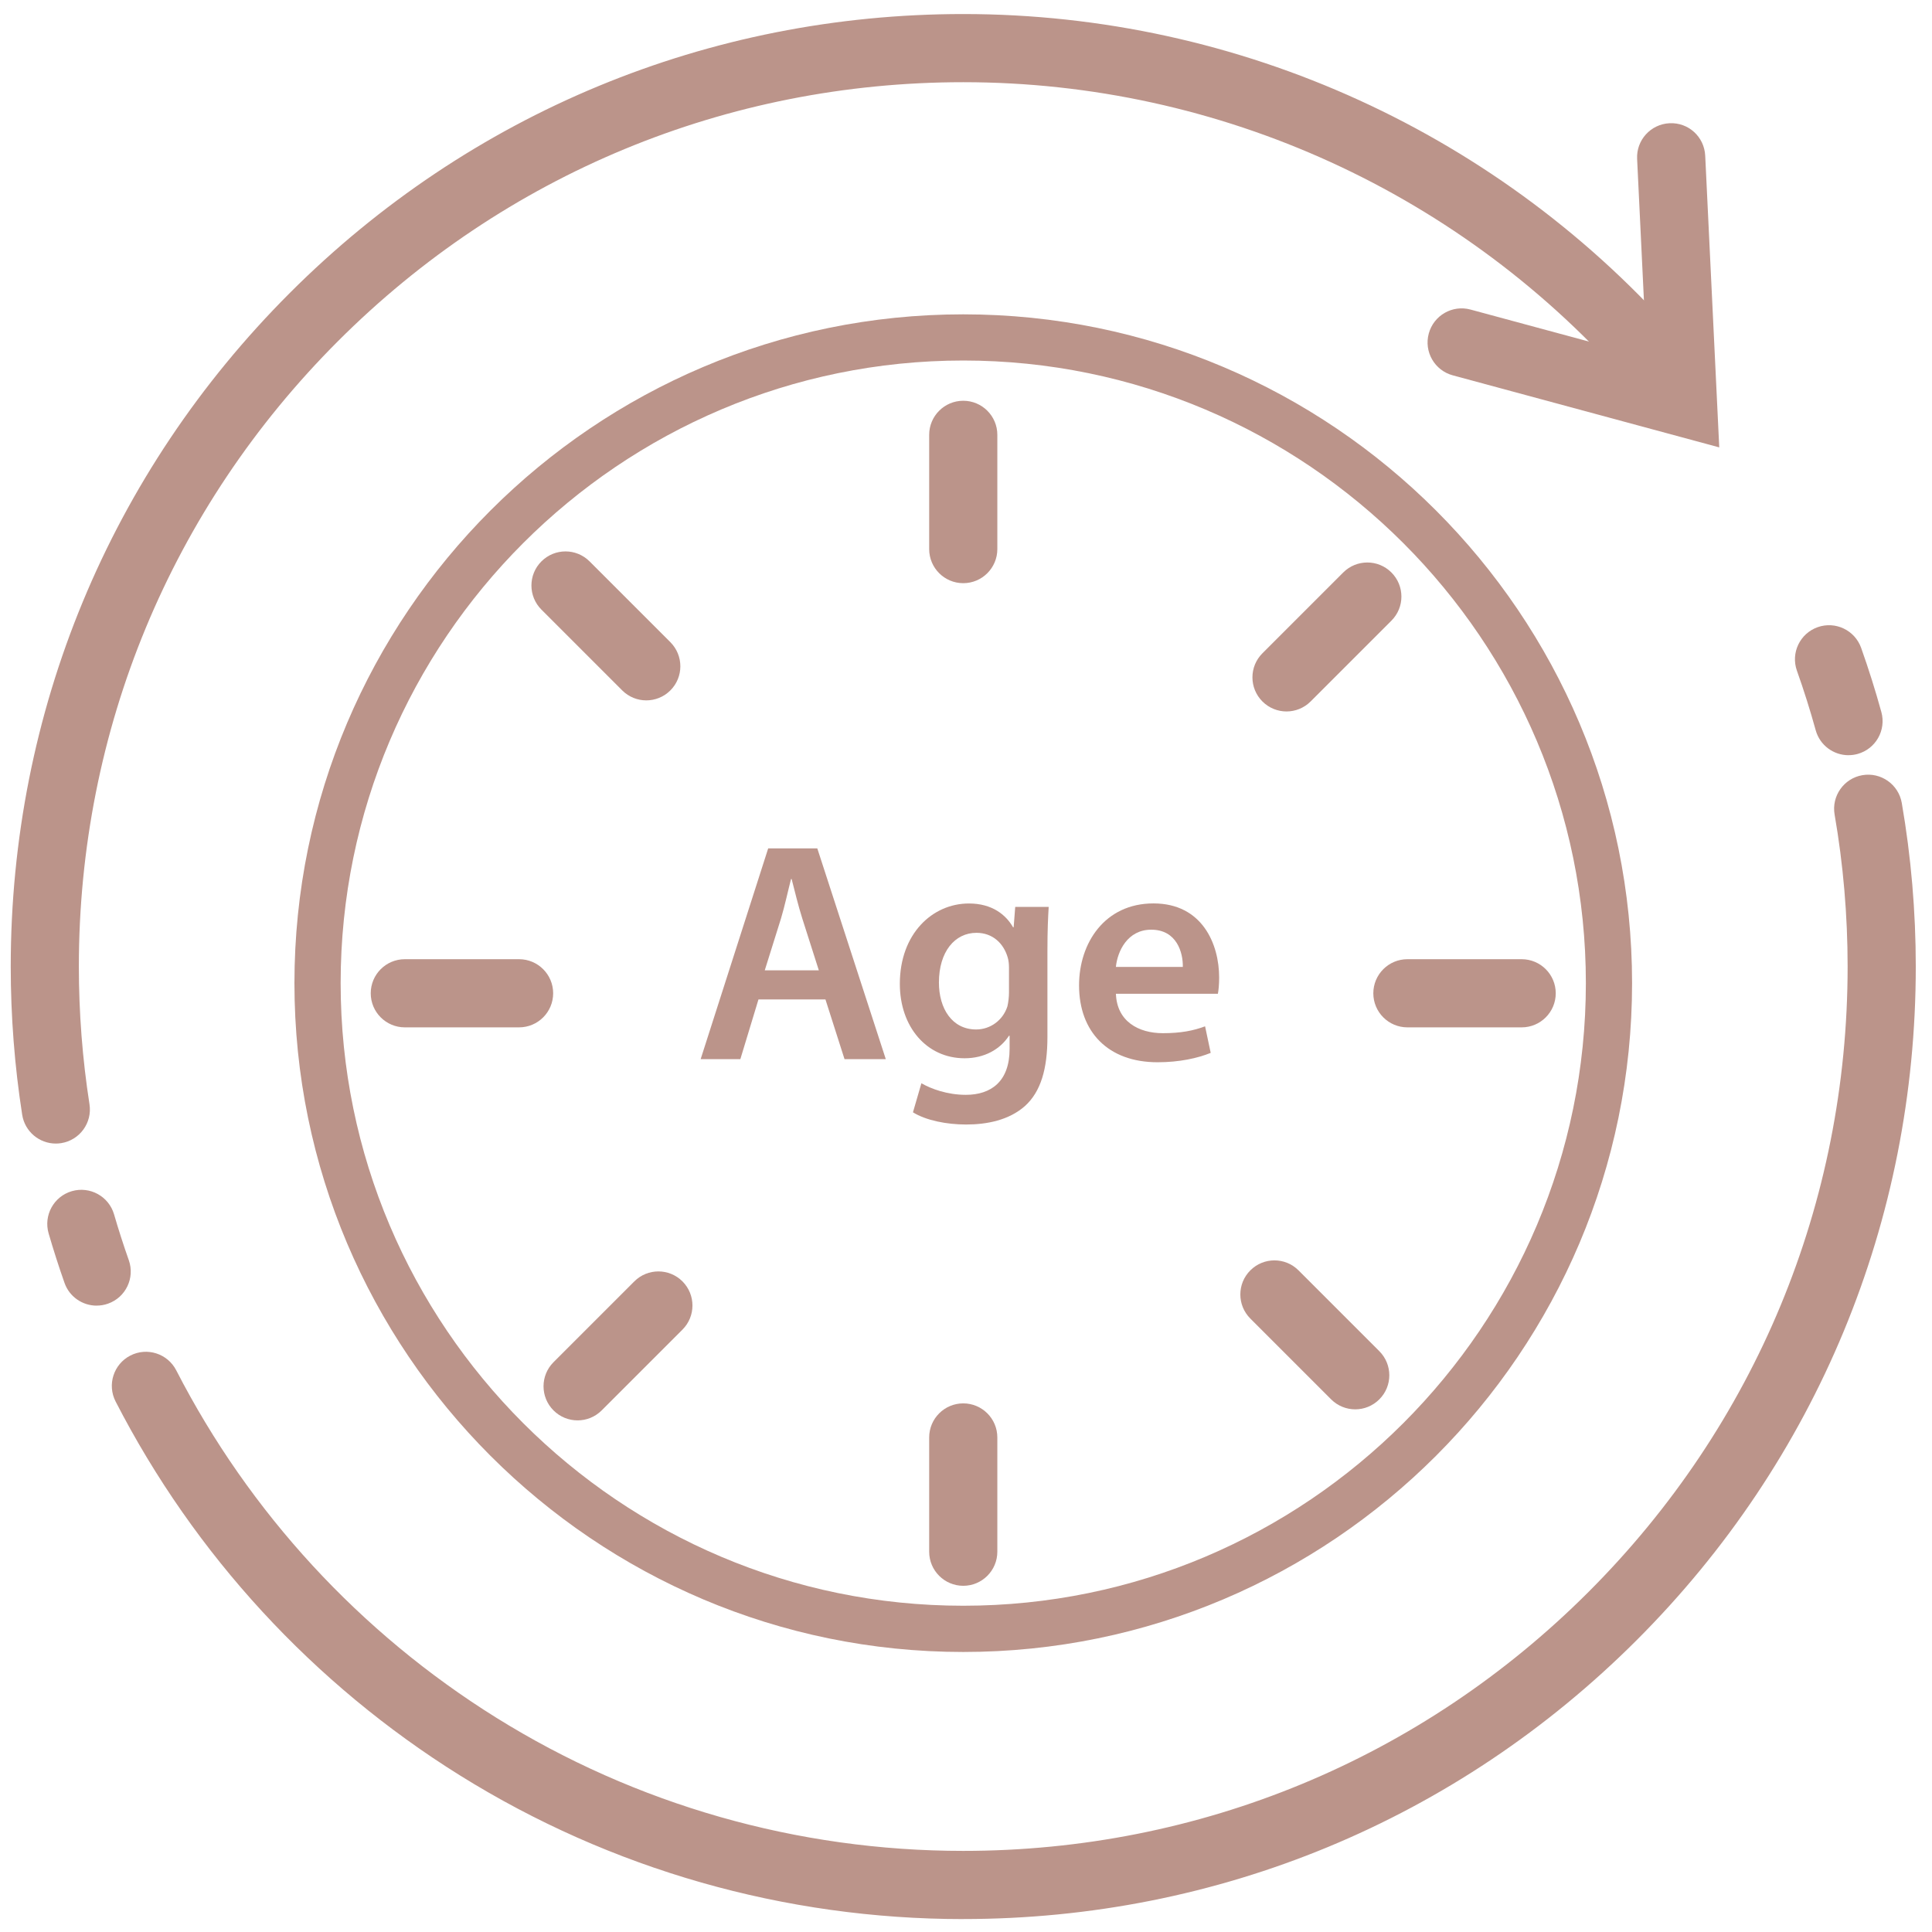
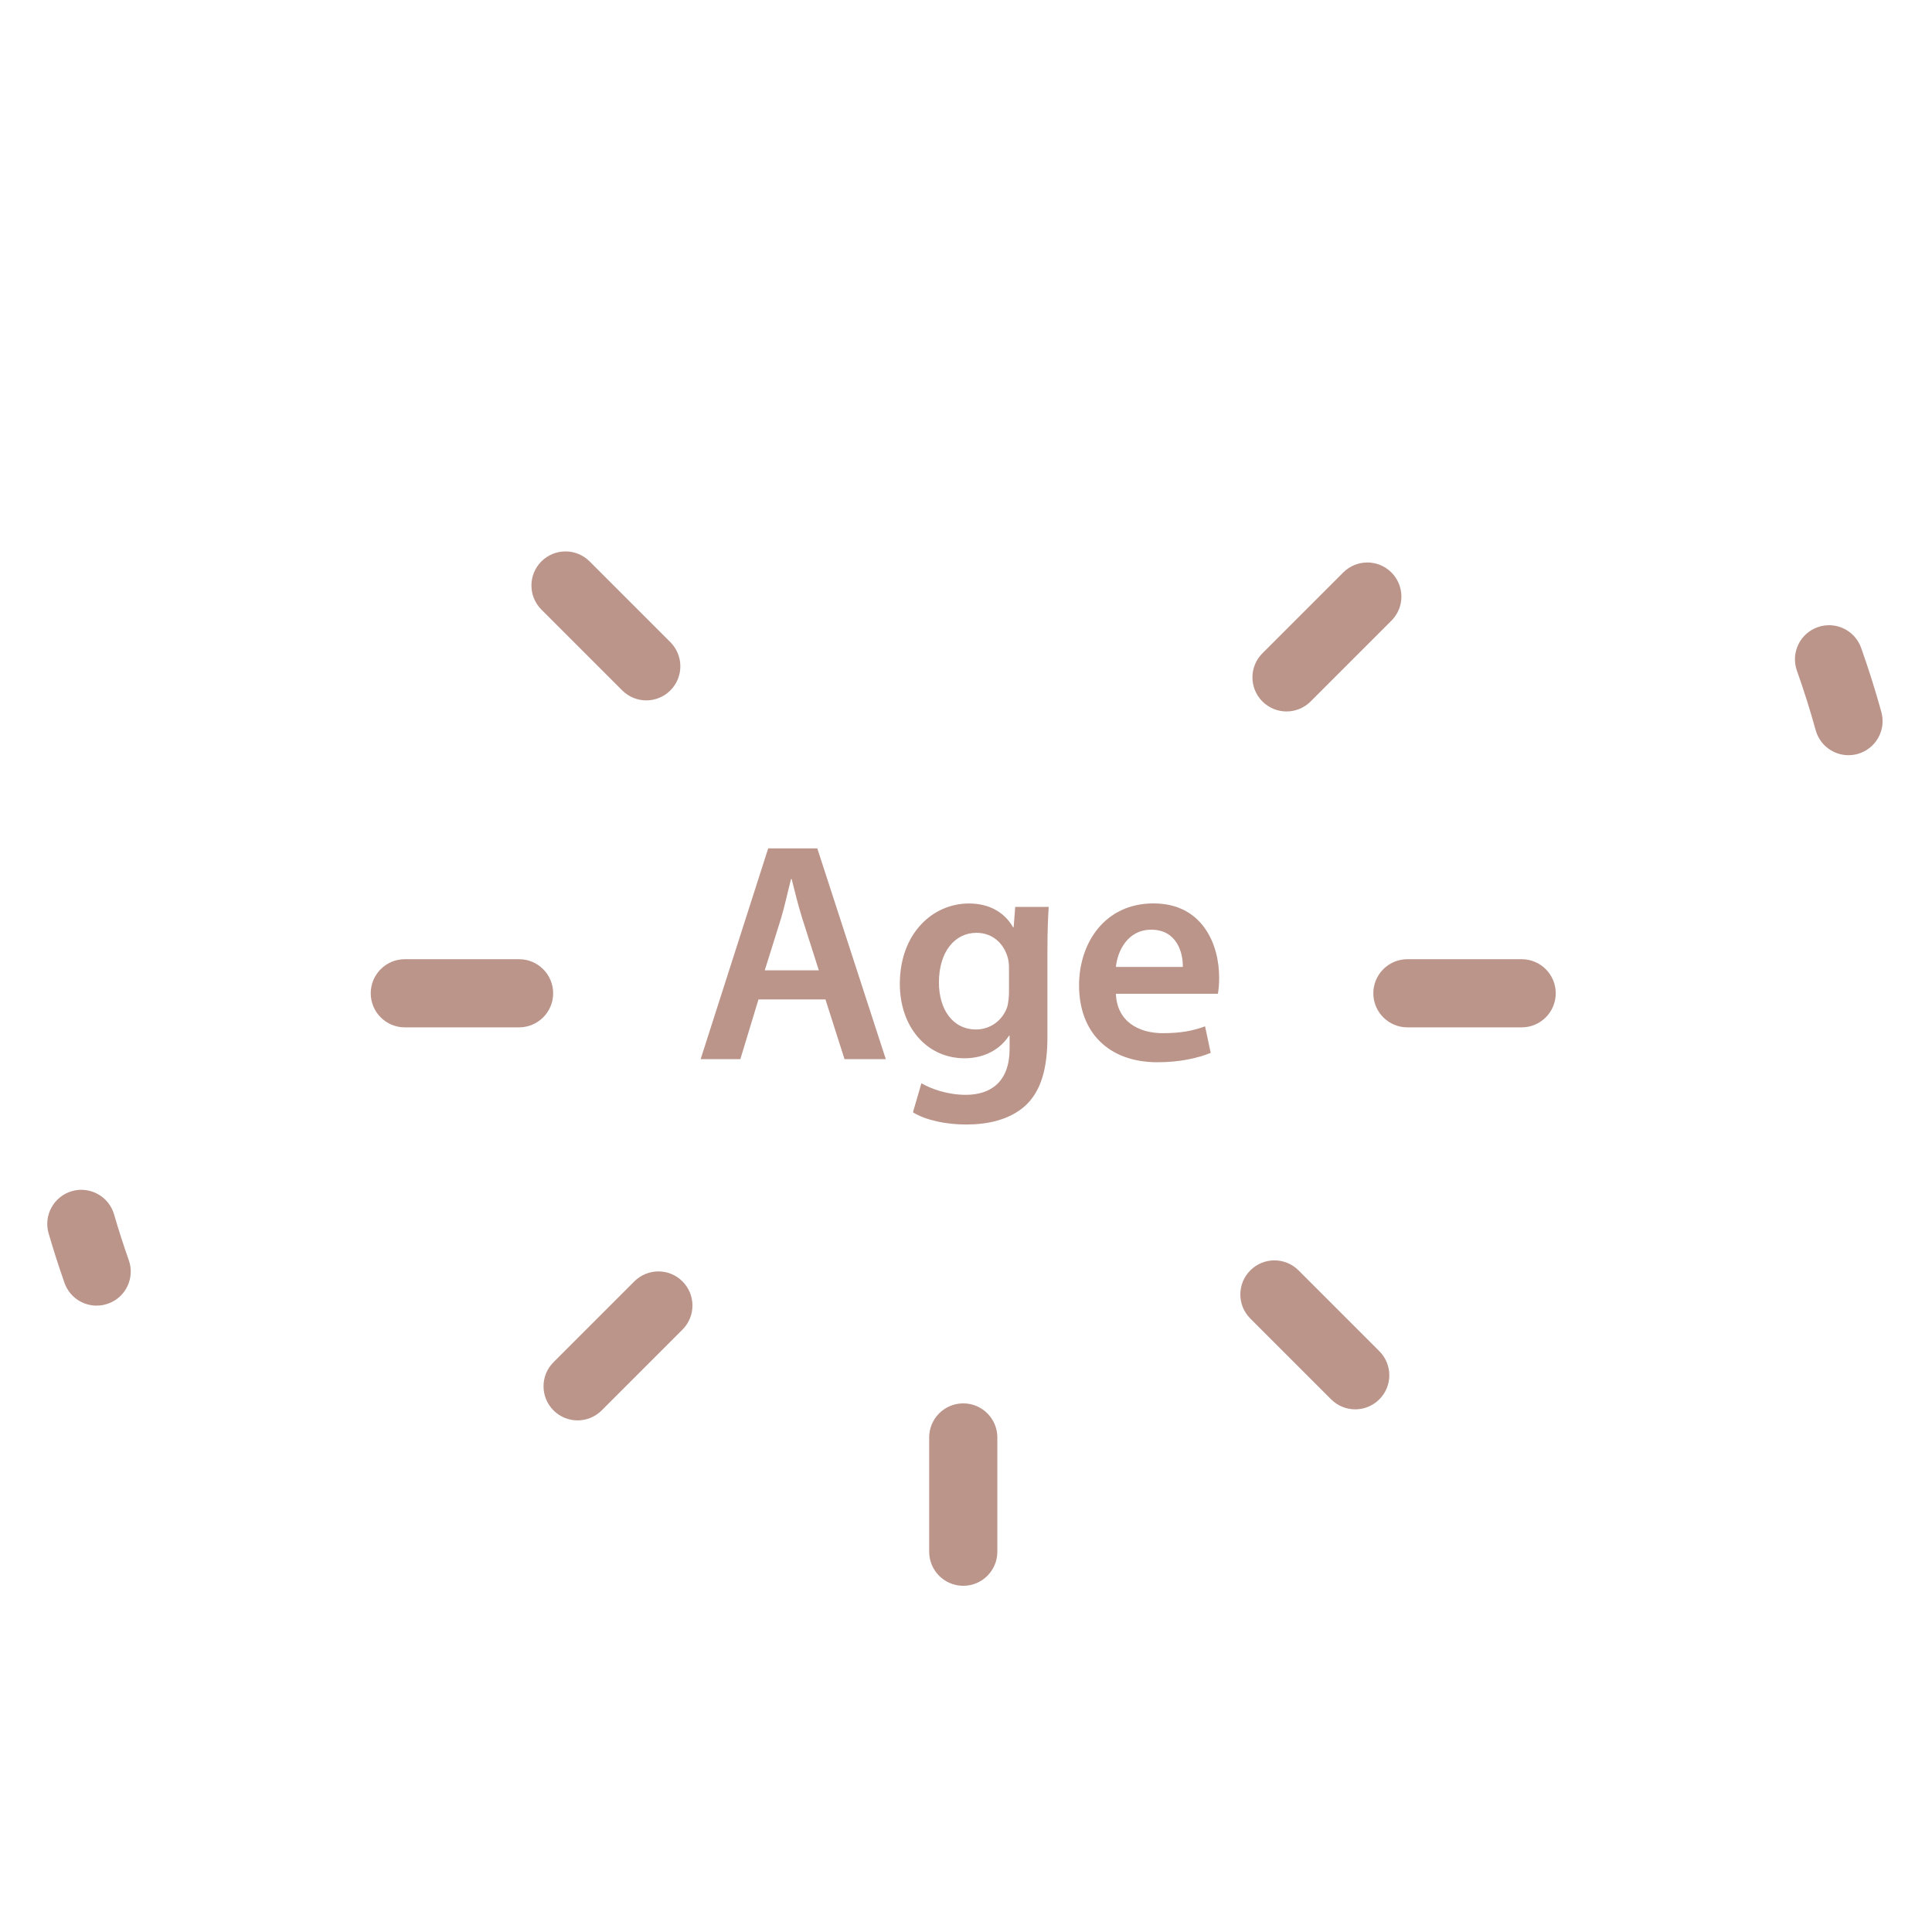
<svg xmlns="http://www.w3.org/2000/svg" viewBox="0 0 566.93 566.93" data-name="레이어 1" id="_레이어_1">
  <defs>
    <style>
      .cls-1 {
        fill: #bb948a;
        stroke-width: 0px;
      }
    </style>
  </defs>
  <g>
    <path d="M222.57,293.27l-5.32,17.53h-11.65l19.82-61.85h14.41l20.1,61.85h-12.11l-5.6-17.53h-19.64ZM240.28,284.74l-4.86-15.23c-1.19-3.76-2.2-7.98-3.12-11.56h-.18c-.92,3.58-1.84,7.89-2.94,11.56l-4.77,15.23h15.88Z" class="cls-1" />
    <path d="M307.73,266.11c-.18,3.03-.37,6.7-.37,12.85v25.33c0,9.36-1.93,16.06-6.61,20.28-4.68,4.13-11.1,5.41-17.25,5.41-5.69,0-11.75-1.19-15.6-3.58l2.48-8.53c2.84,1.65,7.62,3.4,13.03,3.4,7.34,0,12.85-3.85,12.85-13.49v-3.85h-.18c-2.57,3.95-7.16,6.61-13.03,6.61-11.1,0-19-9.18-19-21.84,0-14.68,9.54-23.58,20.28-23.58,6.79,0,10.83,3.3,12.94,6.97h.18l.46-5.96h9.82ZM296.08,284.01c0-1.01-.09-2.11-.37-3.03-1.19-4.13-4.4-7.25-9.18-7.25-6.33,0-11.01,5.51-11.01,14.59,0,7.62,3.85,13.77,10.92,13.77,4.22,0,7.89-2.75,9.18-6.79.28-1.19.46-2.75.46-4.04v-7.25Z" class="cls-1" />
    <path d="M327.46,291.62c.28,8.08,6.61,11.56,13.77,11.56,5.23,0,8.99-.73,12.39-2.02l1.65,7.8c-3.85,1.56-9.18,2.75-15.6,2.75-14.5,0-23.03-8.9-23.03-22.57,0-12.39,7.52-24.04,21.84-24.04s19.27,11.93,19.27,21.75c0,2.11-.18,3.76-.37,4.77h-29.92ZM347.09,283.73c.09-4.13-1.74-10.92-9.27-10.92-6.97,0-9.91,6.33-10.37,10.92h19.64Z" class="cls-1" />
  </g>
-   <path d="M282.66,484.76c-108.22,0-196.26-88.04-196.26-196.26s88.04-196.26,196.26-196.26,196.26,88.04,196.26,196.26-88.04,196.26-196.26,196.26ZM282.66,105.79c-100.74,0-182.7,81.96-182.7,182.7s81.96,182.7,182.7,182.7,182.7-81.96,182.7-182.7-81.96-182.7-182.7-182.7Z" class="cls-1" />
  <path d="M542.43,221.61c-4.38,0-8.41-2.9-9.63-7.34-1.62-5.86-3.47-11.73-5.51-17.46-1.85-5.21.88-10.92,6.08-12.77,5.21-1.85,10.92.88,12.77,6.08,2.19,6.17,4.19,12.5,5.93,18.82,1.47,5.32-1.65,10.83-6.97,12.3-.89.25-1.79.36-2.67.36Z" class="cls-1" />
-   <path d="M282.66,563.14c-52.36,0-103.41-14.57-147.64-42.13-43-26.8-77.96-64.75-101.1-109.76-2.52-4.91-.59-10.94,4.32-13.47,4.91-2.53,10.94-.59,13.47,4.32,21.48,41.79,53.95,77.04,93.89,101.93,41.05,25.58,88.44,39.1,137.06,39.1,69.32,0,134.49-26.99,183.5-76.01,49.02-49.02,76.01-114.18,76.01-183.5,0-14.97-1.28-29.97-3.82-44.59-.94-5.44,2.71-10.62,8.15-11.56,5.44-.94,10.62,2.71,11.56,8.15,2.73,15.75,4.11,31.9,4.11,48,0,74.66-29.07,144.85-81.87,197.64-52.79,52.79-122.98,81.87-197.64,81.87Z" class="cls-1" />
-   <path d="M28.36,383.13c-4.12,0-7.99-2.57-9.43-6.68-1.68-4.77-3.25-9.66-4.66-14.51-1.54-5.3,1.5-10.85,6.8-12.4,5.3-1.54,10.85,1.5,12.4,6.8,1.31,4.51,2.77,9.04,4.33,13.46,1.83,5.21-.9,10.92-6.11,12.75-1.1.39-2.22.57-3.32.57Z" class="cls-1" />
-   <path d="M16.38,335.57c-4.84,0-9.1-3.52-9.87-8.46-2.23-14.29-3.36-28.92-3.36-43.48,0-74.66,29.07-144.85,81.87-197.64C137.8,33.19,208,4.12,282.66,4.12c81.12,0,158.15,35.19,211.32,96.55,3.62,4.17,3.17,10.49-1.01,14.11-4.17,3.62-10.49,3.17-14.11-1.01-49.37-56.97-120.88-89.65-196.2-89.65-69.32,0-134.49,26.99-183.5,76.01S23.14,214.31,23.14,283.63c0,13.54,1.05,27.13,3.12,40.4.85,5.46-2.88,10.57-8.34,11.42-.52.08-1.04.12-1.56.12Z" class="cls-1" />
-   <path d="M282.66,171.13c-5.52,0-10-4.48-10-10v-33.53c0-5.52,4.48-10,10-10s10,4.48,10,10v33.53c0,5.52-4.48,10-10,10Z" class="cls-1" />
+   <path d="M28.36,383.13c-4.12,0-7.99-2.57-9.43-6.68-1.68-4.77-3.25-9.66-4.66-14.51-1.54-5.3,1.5-10.85,6.8-12.4,5.3-1.54,10.85,1.5,12.4,6.8,1.31,4.51,2.77,9.04,4.33,13.46,1.83,5.21-.9,10.92-6.11,12.75-1.1.39-2.22.57-3.32.57" class="cls-1" />
  <path d="M282.66,465.34c-5.52,0-10-4.48-10-10v-33.53c0-5.52,4.48-10,10-10s10,4.48,10,10v33.53c0,5.52-4.48,10-10,10Z" class="cls-1" />
  <path d="M446.52,301.47h-33.53c-5.52,0-10-4.48-10-10s4.48-10,10-10h33.53c5.52,0,10,4.48,10,10s-4.48,10-10,10Z" class="cls-1" />
  <path d="M152.32,301.47h-33.53c-5.52,0-10-4.48-10-10s4.48-10,10-10h33.53c5.52,0,10,4.48,10,10s-4.48,10-10,10Z" class="cls-1" />
  <path d="M377.52,208.77c-2.56,0-5.12-.98-7.07-2.93-3.91-3.91-3.91-10.24,0-14.14l23.71-23.71c3.91-3.91,10.24-3.91,14.14,0,3.91,3.91,3.91,10.24,0,14.14l-23.71,23.71c-1.95,1.95-4.51,2.93-7.07,2.93Z" class="cls-1" />
  <path d="M169.49,416.8c-2.56,0-5.12-.98-7.07-2.93-3.9-3.91-3.9-10.24,0-14.14l23.71-23.71c3.91-3.91,10.24-3.91,14.14,0,3.9,3.91,3.9,10.24,0,14.14l-23.71,23.71c-1.95,1.95-4.51,2.93-7.07,2.93Z" class="cls-1" />
  <path d="M397.68,413.56c-2.56,0-5.12-.98-7.07-2.93l-23.71-23.71c-3.91-3.91-3.91-10.24,0-14.14,3.91-3.91,10.24-3.91,14.14,0l23.71,23.71c3.91,3.91,3.91,10.24,0,14.14-1.95,1.95-4.51,2.93-7.07,2.93Z" class="cls-1" />
  <path d="M189.65,205.52c-2.56,0-5.12-.98-7.07-2.93l-23.71-23.71c-3.9-3.91-3.9-10.24,0-14.14,3.91-3.91,10.24-3.91,14.14,0l23.71,23.71c3.9,3.91,3.9,10.24,0,14.14-1.95,1.95-4.51,2.93-7.07,2.93Z" class="cls-1" />
-   <path d="M504.49,131.28l-78.19-21.14c-5.33-1.44-8.49-6.93-7.04-12.26,1.44-5.33,6.93-8.49,12.26-7.04l51.68,13.97-2.8-58.18c-.27-5.52,3.99-10.2,9.51-10.47,5.55-.28,10.2,3.99,10.47,9.51l4.12,85.61Z" class="cls-1" />
</svg>